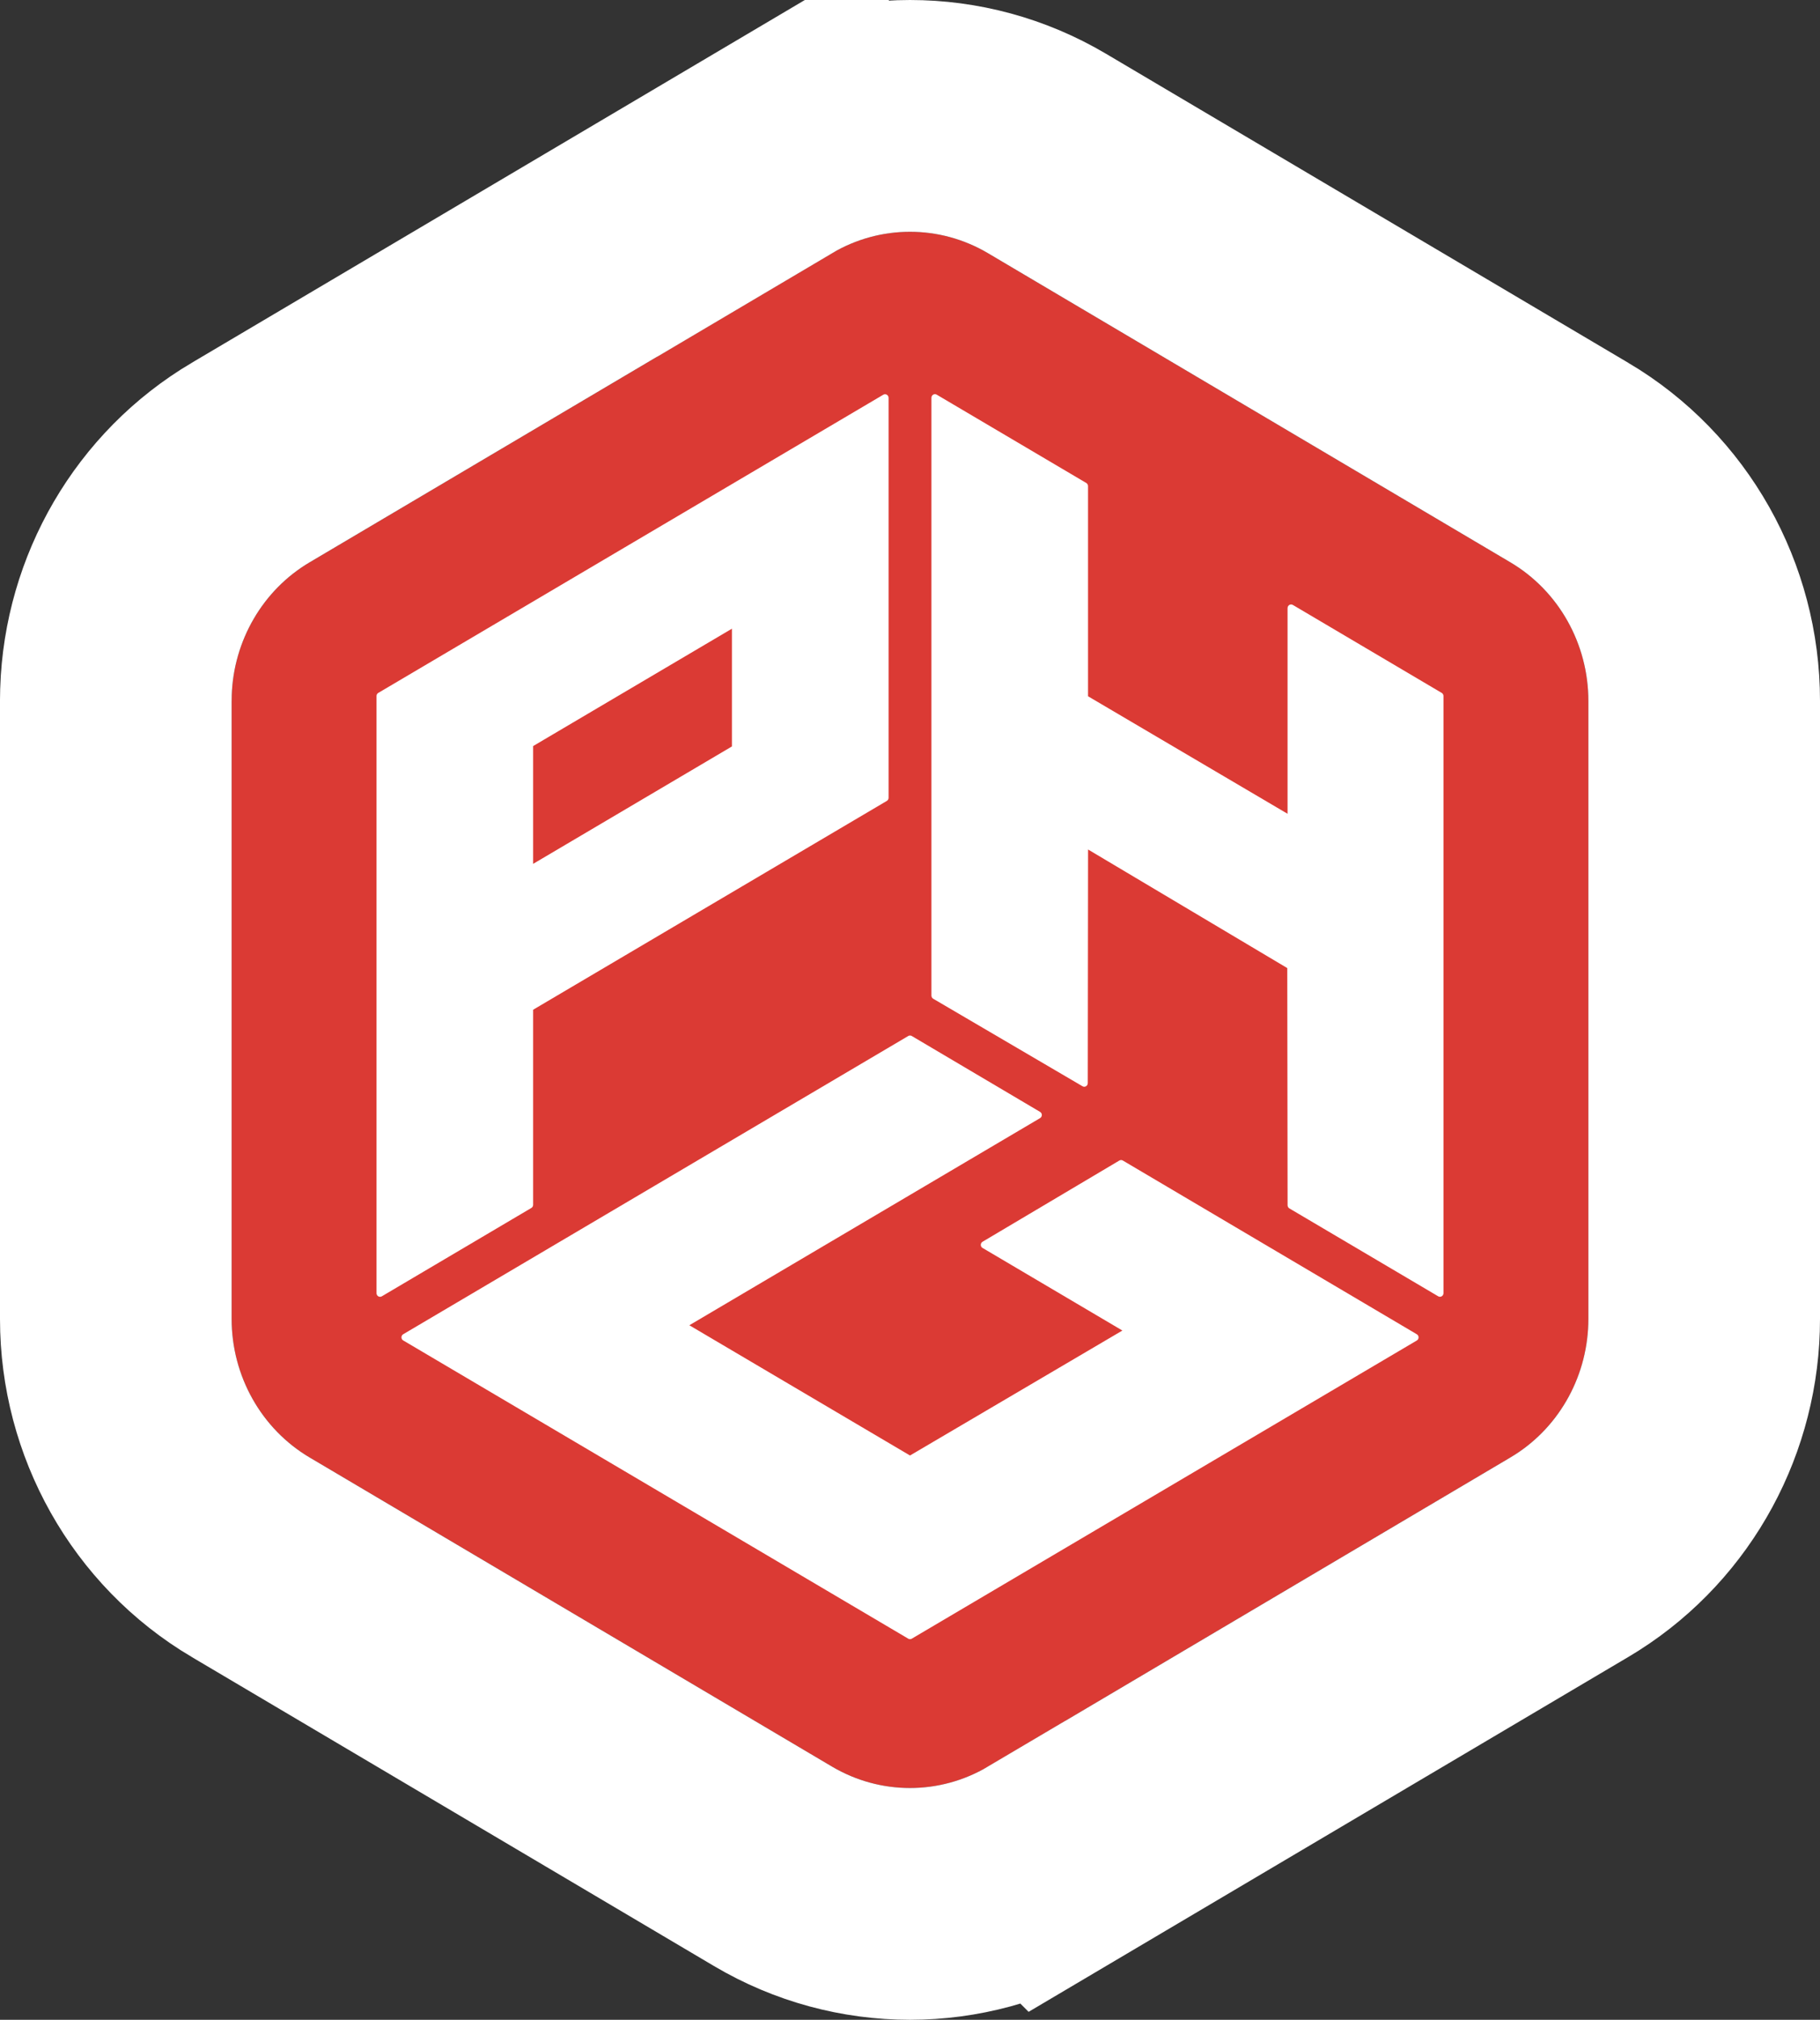
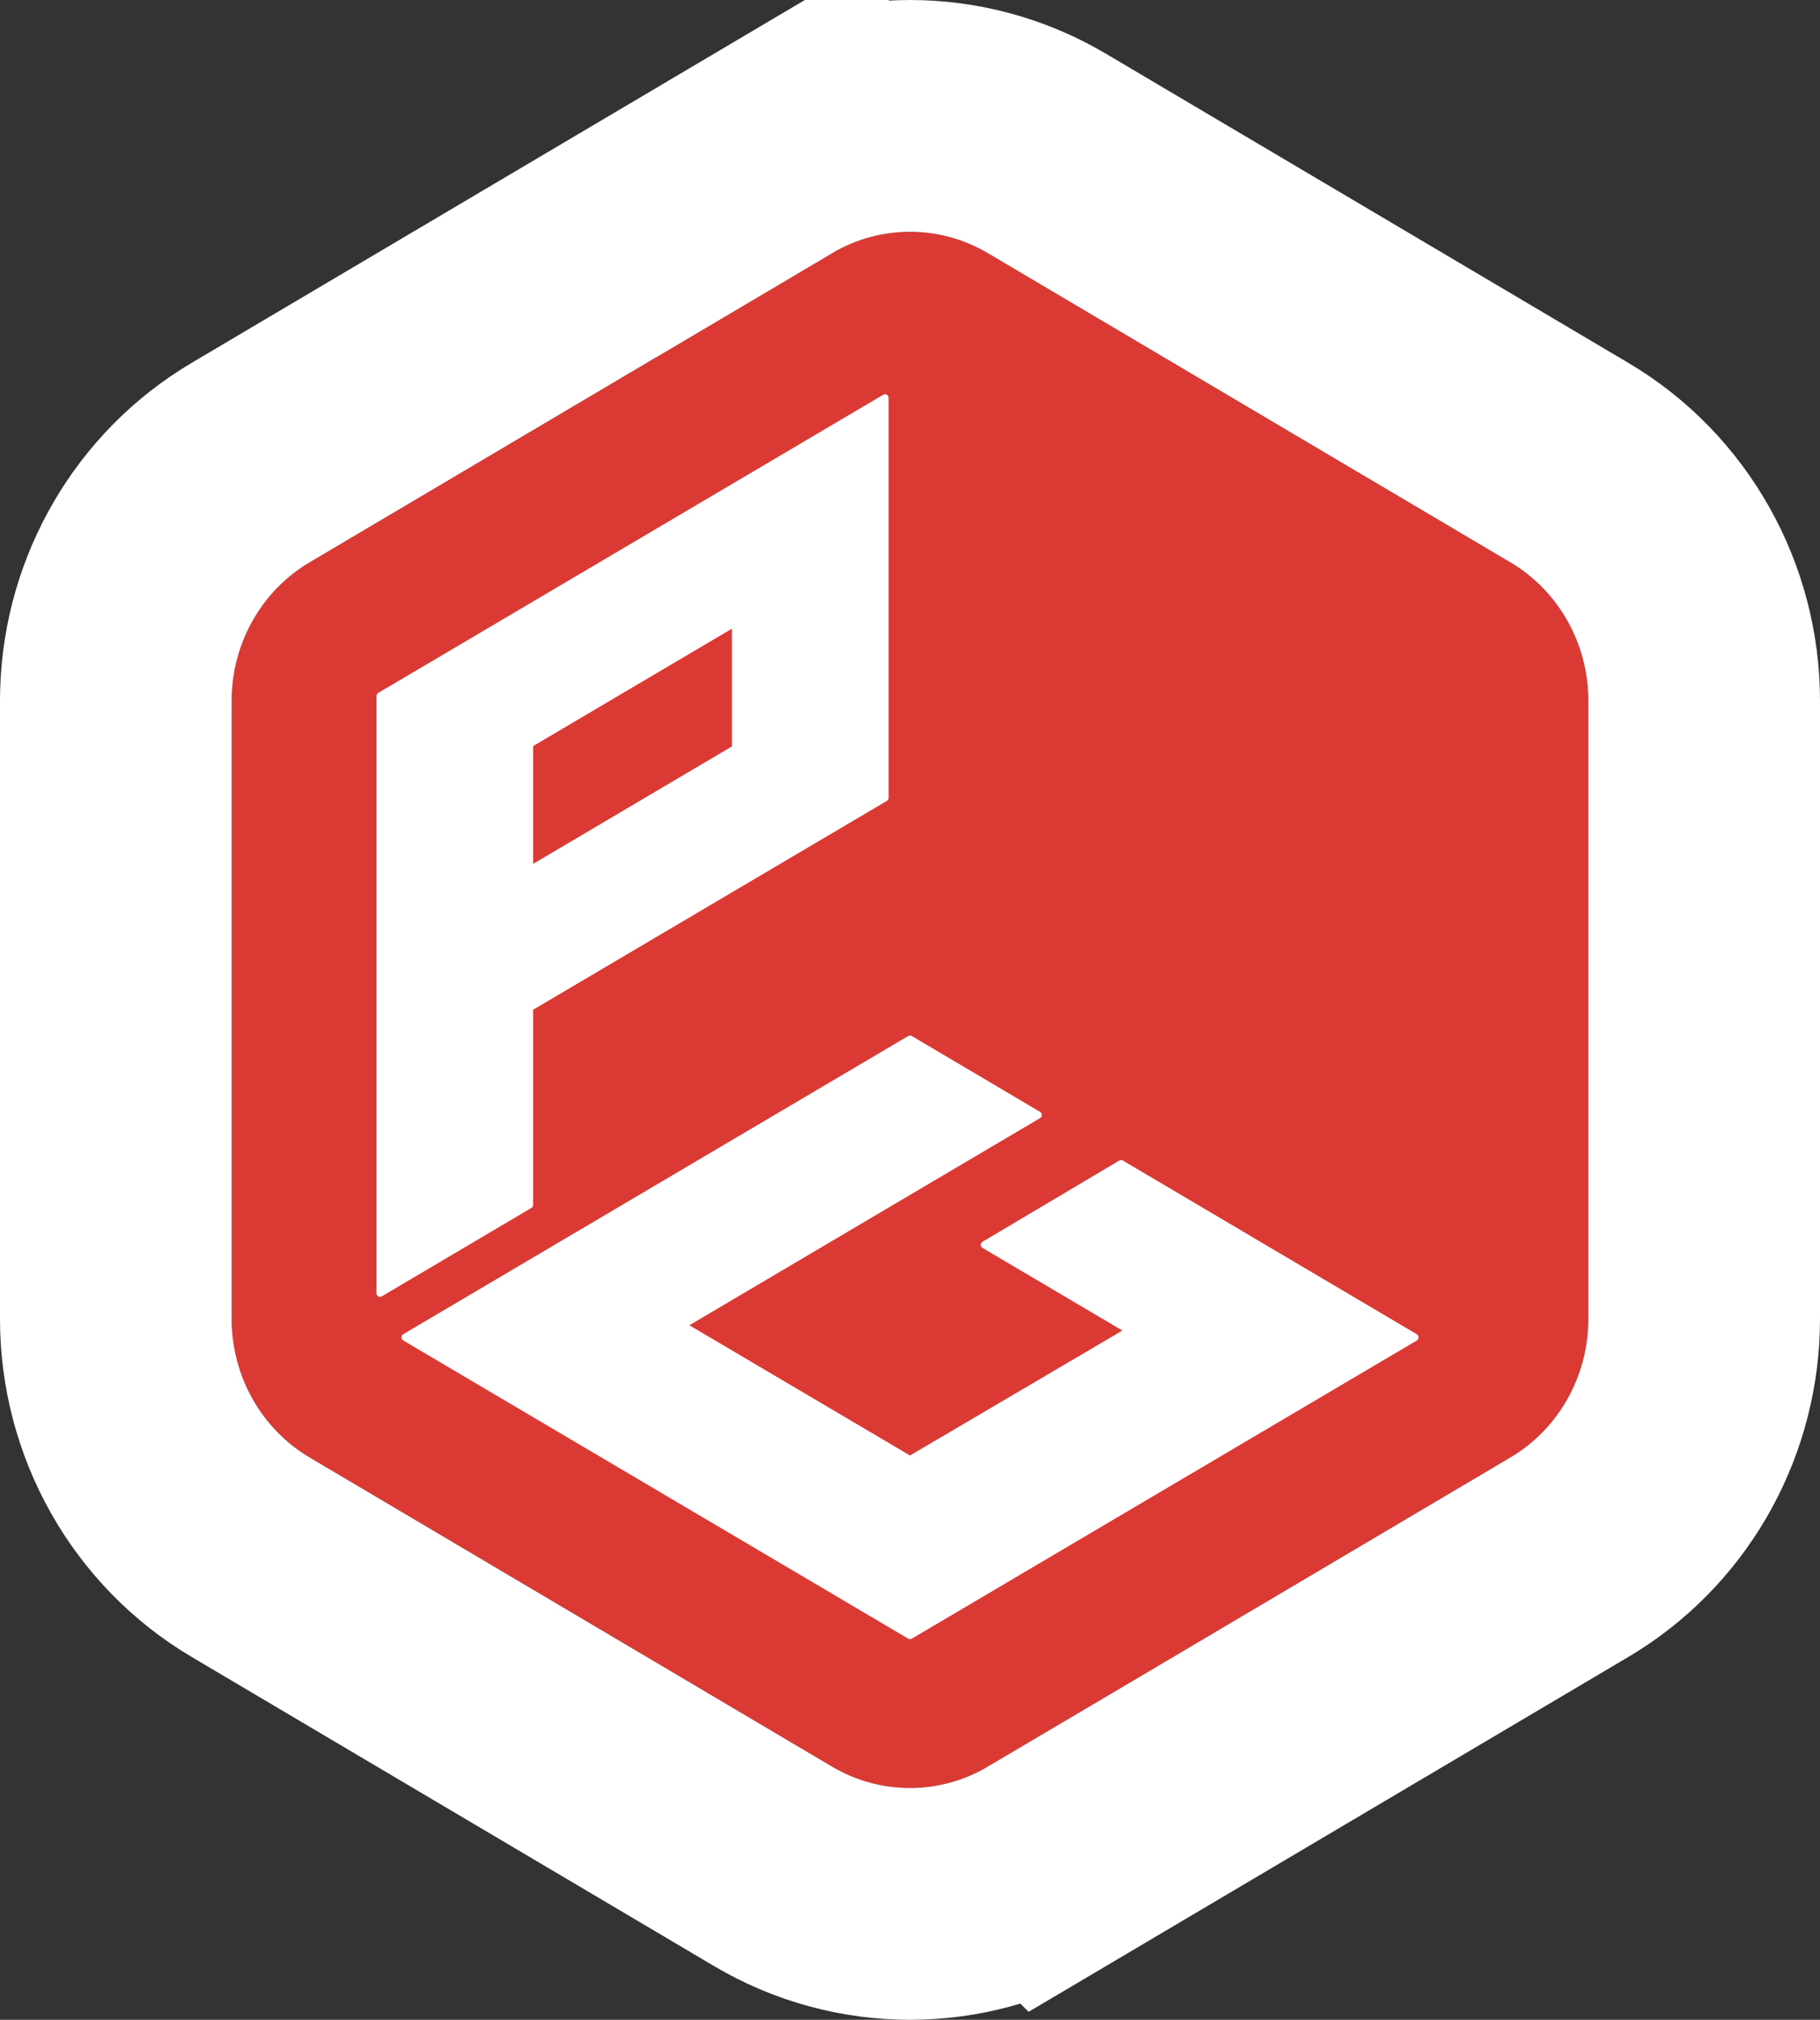
<svg xmlns="http://www.w3.org/2000/svg" width="110" height="122" viewBox="0 0 110 122" fill="none">
  <rect x="0" y="0" width="110" height="122" fill="#333333" stroke="none" />
  <path d="M96 79.669V42.331C96 38.88 94.201 35.691 91.284 33.964L59.716 15.295C56.796 13.568 53.201 13.568 50.284 15.295L18.716 33.964C15.799 35.691 14 38.88 14 42.331V79.669C14 83.12 15.799 86.309 18.716 88.036L50.284 106.705C53.204 108.432 56.799 108.432 59.716 106.705L91.284 88.036C94.204 86.309 96 83.12 96 79.669Z" fill="#DB3A34" />
  <path d="M32.224 60.989L53.599 48.377C53.666 48.337 53.705 48.267 53.705 48.188V24.032C53.705 23.864 53.528 23.759 53.386 23.842L22.863 41.853C22.796 41.892 22.757 41.963 22.757 42.042V78.112C22.757 78.279 22.934 78.385 23.076 78.301L32.116 72.962C32.183 72.922 32.222 72.852 32.222 72.773V60.989H32.224ZM32.222 45.064L44.238 37.974V45.086L32.222 52.179V45.064Z" fill="white" />
-   <path d="M77.819 36.73V49.154L65.76 42.056V29.362C65.76 29.285 65.719 29.212 65.654 29.173L56.614 23.838C56.472 23.754 56.295 23.86 56.295 24.027V60.136C56.295 60.214 56.336 60.286 56.403 60.326L65.426 65.612C65.568 65.696 65.745 65.59 65.745 65.423L65.762 51.311L77.802 58.474L77.821 72.799C77.821 72.876 77.862 72.949 77.927 72.989L86.924 78.299C87.066 78.383 87.243 78.277 87.243 78.109V42.042C87.243 41.965 87.202 41.892 87.137 41.853L78.14 36.54C77.998 36.457 77.821 36.56 77.821 36.73H77.819Z" fill="white" />
  <path d="M59.385 75.378L67.837 80.367L55 87.915L41.663 80.048L62.861 67.537C63.004 67.453 63.004 67.244 62.861 67.16L55.108 62.577C55.041 62.537 54.961 62.537 54.894 62.577L24.371 80.59C24.229 80.673 24.229 80.883 24.371 80.966L54.894 98.979C54.961 99.019 55.041 99.019 55.108 98.979L85.631 80.969C85.773 80.885 85.773 80.675 85.631 80.592L67.865 70.099C67.798 70.059 67.719 70.059 67.652 70.099L59.385 75.004C59.243 75.088 59.243 75.297 59.385 75.38V75.378Z" fill="white" />
  <path d="M46.721 9.271C51.837 6.243 58.163 6.244 63.279 9.27L94.848 27.939L94.85 27.94C99.94 30.954 103 36.459 103 42.331V79.669C103 85.355 100.133 90.702 95.319 93.772L94.848 94.061L63.279 112.73L63.278 112.729C58.162 115.757 51.836 115.756 46.721 112.73L15.152 94.061L15.15 94.06C10.06 91.046 7 85.541 7 79.669V42.331L7.009 41.781C7.193 36.117 10.219 30.86 15.15 27.94L15.152 27.939L46.721 9.27V9.271Z" stroke="white" stroke-width="14" />
</svg>